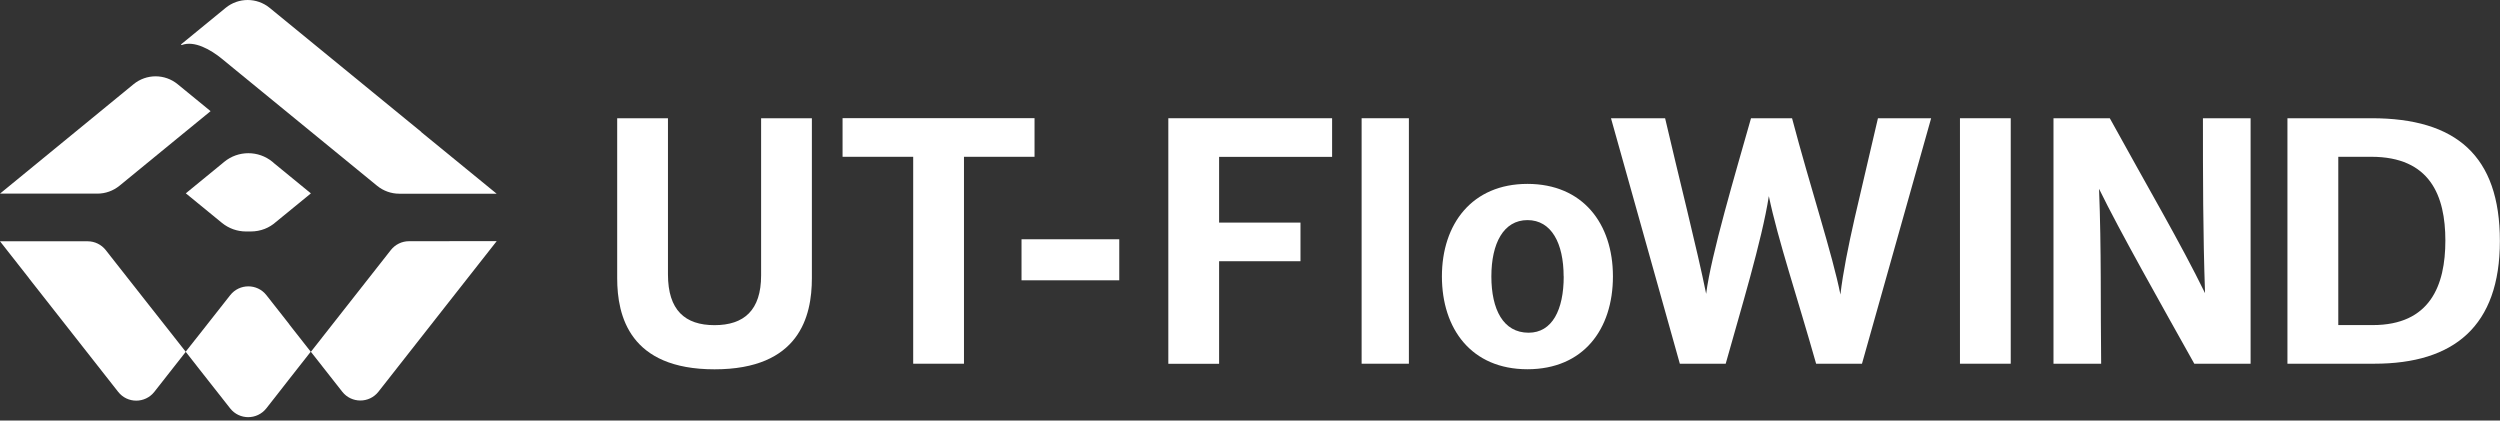
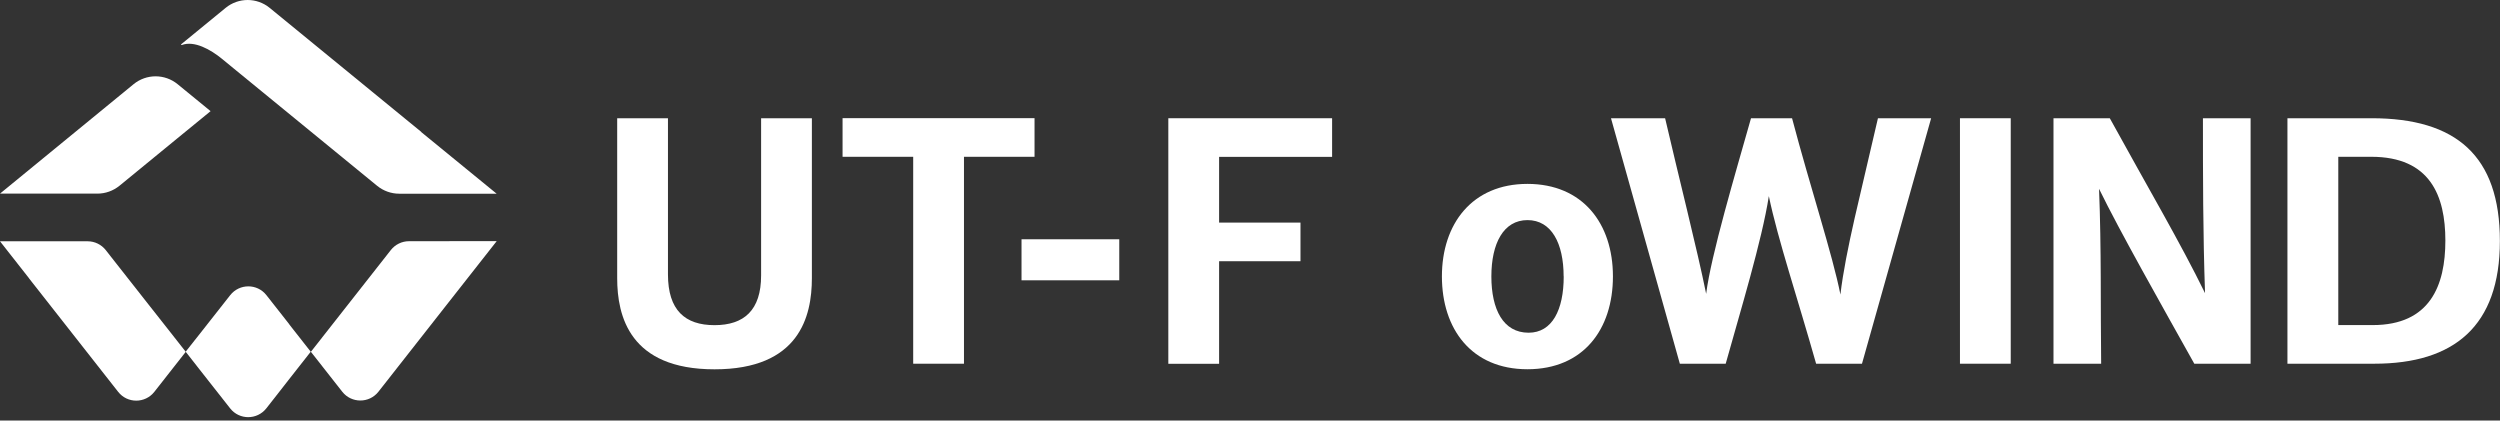
<svg xmlns="http://www.w3.org/2000/svg" width="428" height="72" viewBox="0 0 428 72" fill="none">
  <rect x="0" y="0" width="428" height="72" fill="#333333" stroke="none" />
  <path d="M105.662 20.242H114.355V46.974C114.355 53.108 117.275 55.667 122.328 55.667C127.381 55.667 130.301 53.108 130.301 47.161V20.242H138.994V47.628C138.994 54.174 136.847 63.227 122.328 63.227C107.808 63.227 105.662 54.121 105.662 47.628V20.242Z" fill="white" />
  <path d="M156.326 26.842H144.247V20.229H177.112V26.842H165.032V62.267H156.339V26.842H156.326Z" fill="white" />
  <path d="M174.885 40.962H191.618V47.988H174.885V40.962Z" fill="white" />
  <path d="M200.017 20.242H228.056V26.855H208.71V38.108H222.643V44.721H208.71V62.281H200.017V20.242Z" fill="white" />
-   <path d="M233.109 20.242H241.202V62.267H233.109V20.242Z" fill="white" />
  <path d="M246.855 47.321C246.855 38.335 252.028 31.482 261.495 31.482C270.961 31.482 276.134 38.268 276.134 47.321C276.134 56.374 271.081 63.214 261.495 63.214C251.908 63.214 246.855 56.307 246.855 47.321ZM267.694 47.321C267.694 41.668 265.615 37.682 261.508 37.682C257.402 37.682 255.322 41.668 255.322 47.321C255.322 52.974 257.348 56.961 261.695 56.961C265.748 56.961 267.708 53.028 267.708 47.321H267.694Z" fill="white" />
  <path d="M275.787 20.242H285.067C287.267 29.762 290.6 42.868 292.093 50.308C292.92 43.695 297.093 29.709 299.773 20.242H306.799C309.892 31.962 313.759 43.695 315.079 50.428C315.972 42.815 318.585 33.042 321.505 20.242H330.612L318.772 62.267H310.919C307.759 51.081 304.373 41.015 302.826 33.575C301.64 41.188 297.946 53.281 295.44 62.267H287.587L275.801 20.242H275.787Z" fill="white" />
  <path d="M335.545 20.242H344.238V62.267H335.545V20.242Z" fill="white" />
  <path d="M351.557 20.242H361.197C367.81 32.269 373.276 41.548 377.503 50.188C377.143 39.828 377.143 30.122 377.143 20.242H385.302V62.267H375.663C370.01 52.148 362.863 39.522 359.357 32.322C359.77 42.801 359.597 52.388 359.717 62.267H351.557V20.242Z" fill="white" />
  <path d="M391.622 20.242H406.021C420.487 20.242 427.98 26.669 427.98 41.255C427.98 55.841 420.127 62.267 406.488 62.267H391.609V20.242H391.622ZM406.208 55.654C416.034 55.654 418.647 48.868 418.647 41.188C418.647 33.508 416.034 26.842 405.968 26.842H400.315V55.654H406.208Z" fill="white" />
  <path d="M20.452 31.802L30.412 23.642L36.052 19.029L30.412 14.416C28.212 12.616 25.066 12.616 22.866 14.416L12.906 22.576L0 33.148H16.679C18.052 33.148 19.386 32.669 20.452 31.802Z" fill="white" />
-   <path d="M46.811 27.842L46.651 27.709C44.251 25.735 40.785 25.735 38.385 27.709L37.985 28.042L31.812 33.095L37.985 38.148C39.158 39.108 40.611 39.628 42.118 39.628H42.918C44.665 39.628 46.131 38.988 47.224 38.015L53.224 33.108L47.051 28.055L46.811 27.855V27.842Z" fill="white" />
  <path d="M72.117 22.576L70.01 20.856L46.171 1.35C43.971 -0.45 40.825 -0.45 38.625 1.35L38.398 1.537L31.039 7.563C30.959 7.63 31.039 7.736 31.119 7.71C33.265 6.896 36.078 8.496 37.998 10.069L40.078 11.776L64.57 31.815C65.637 32.682 66.97 33.162 68.344 33.162H85.023L72.103 22.602L72.117 22.576Z" fill="white" />
  <path d="M49.558 55.561L48.464 54.161C48.464 54.161 48.424 54.121 48.411 54.094L45.611 50.534C44.038 48.521 40.998 48.521 39.411 50.534L33.705 57.787C33.705 57.787 33.705 57.814 33.678 57.814L31.785 60.214L33.665 62.614C33.665 62.614 33.678 62.641 33.692 62.654L39.398 69.907C40.971 71.92 44.011 71.92 45.598 69.907L48.398 66.334C48.398 66.334 48.424 66.294 48.438 66.28L49.531 64.88L53.198 60.214L49.531 55.547L49.558 55.561Z" fill="white" />
  <path d="M76.943 41.295H70.01C68.81 41.295 67.664 41.855 66.917 42.801L55.131 57.801C55.131 57.801 55.117 57.827 55.104 57.841L53.224 60.227L55.104 62.614C55.104 62.614 55.117 62.641 55.131 62.654L58.597 67.067C60.171 69.067 63.21 69.067 64.784 67.067L66.89 64.387C66.89 64.387 66.917 64.347 66.93 64.334L76.57 52.054L85.036 41.281H76.943V41.295Z" fill="white" />
  <path d="M31.799 60.227L28.572 56.121L25.639 52.401L18.919 43.855C18.919 43.855 18.892 43.815 18.879 43.801L18.106 42.815C17.359 41.868 16.213 41.308 15.013 41.308H0L4.973 47.641C4.973 47.641 4.986 47.668 5 47.694L20.226 67.08C21.799 69.094 24.839 69.094 26.425 67.08L28.519 64.414C28.519 64.414 28.545 64.387 28.559 64.36L31.785 60.254L31.799 60.227Z" fill="white" />
</svg>